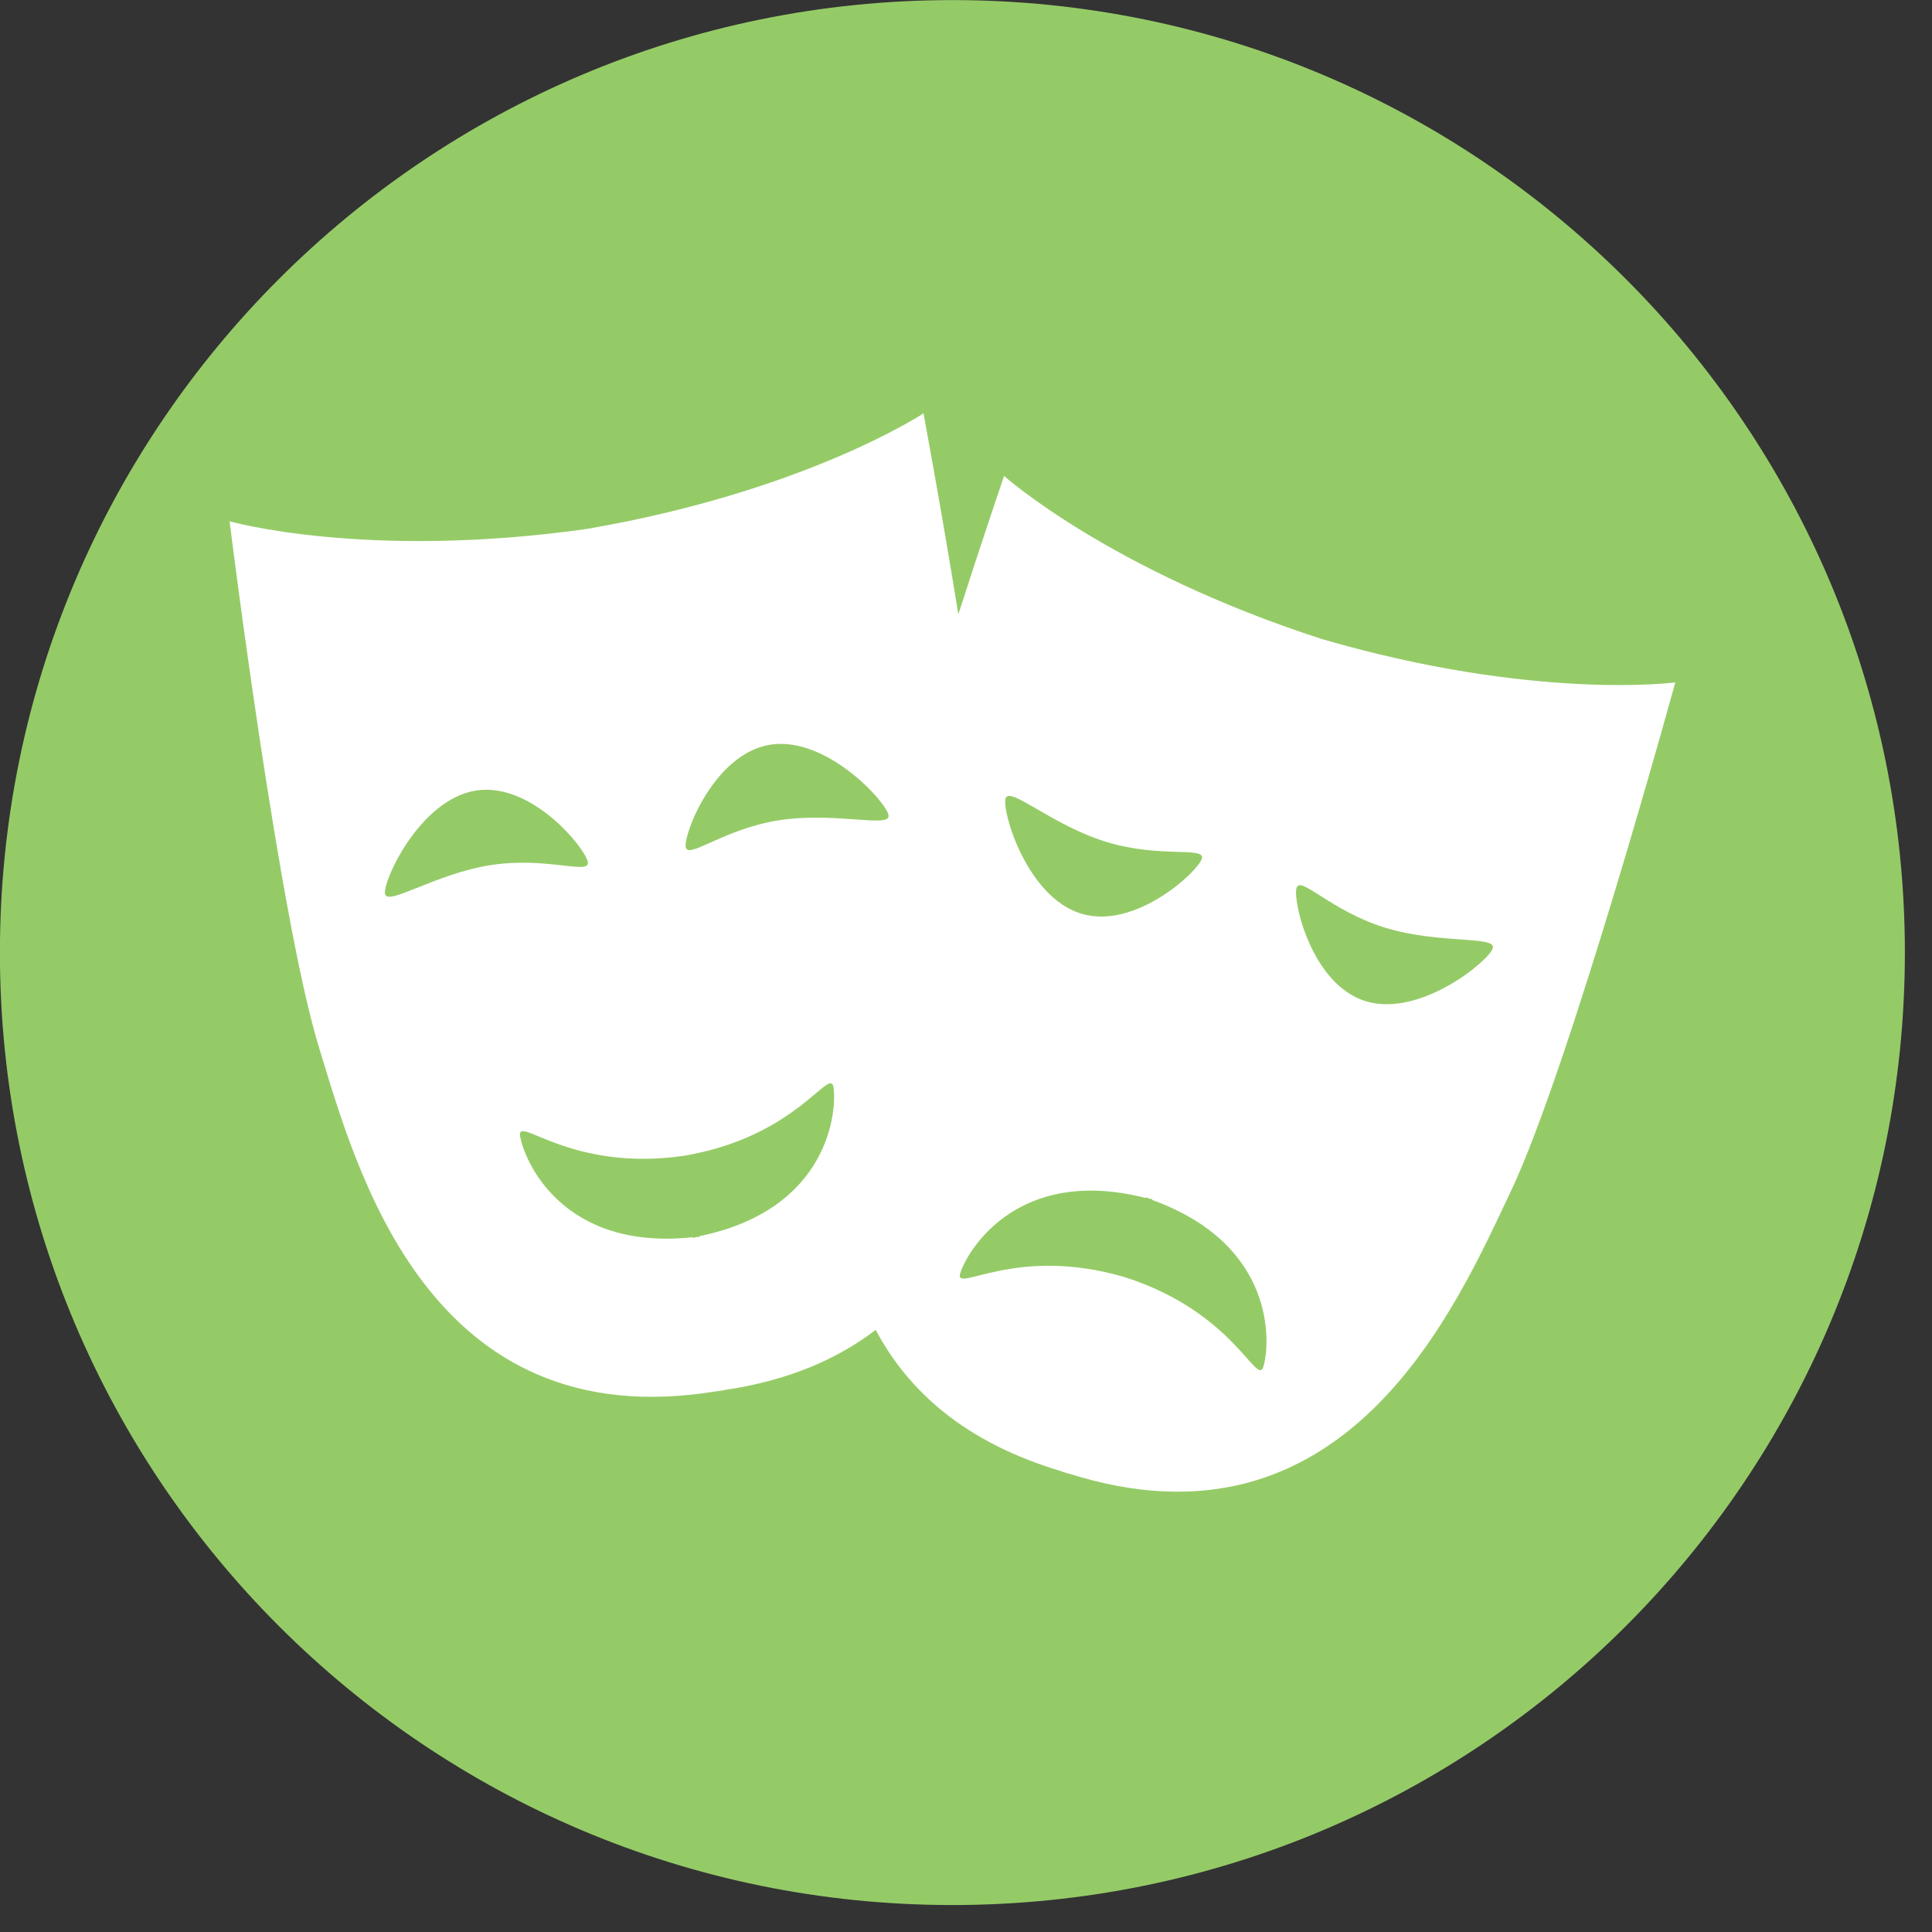
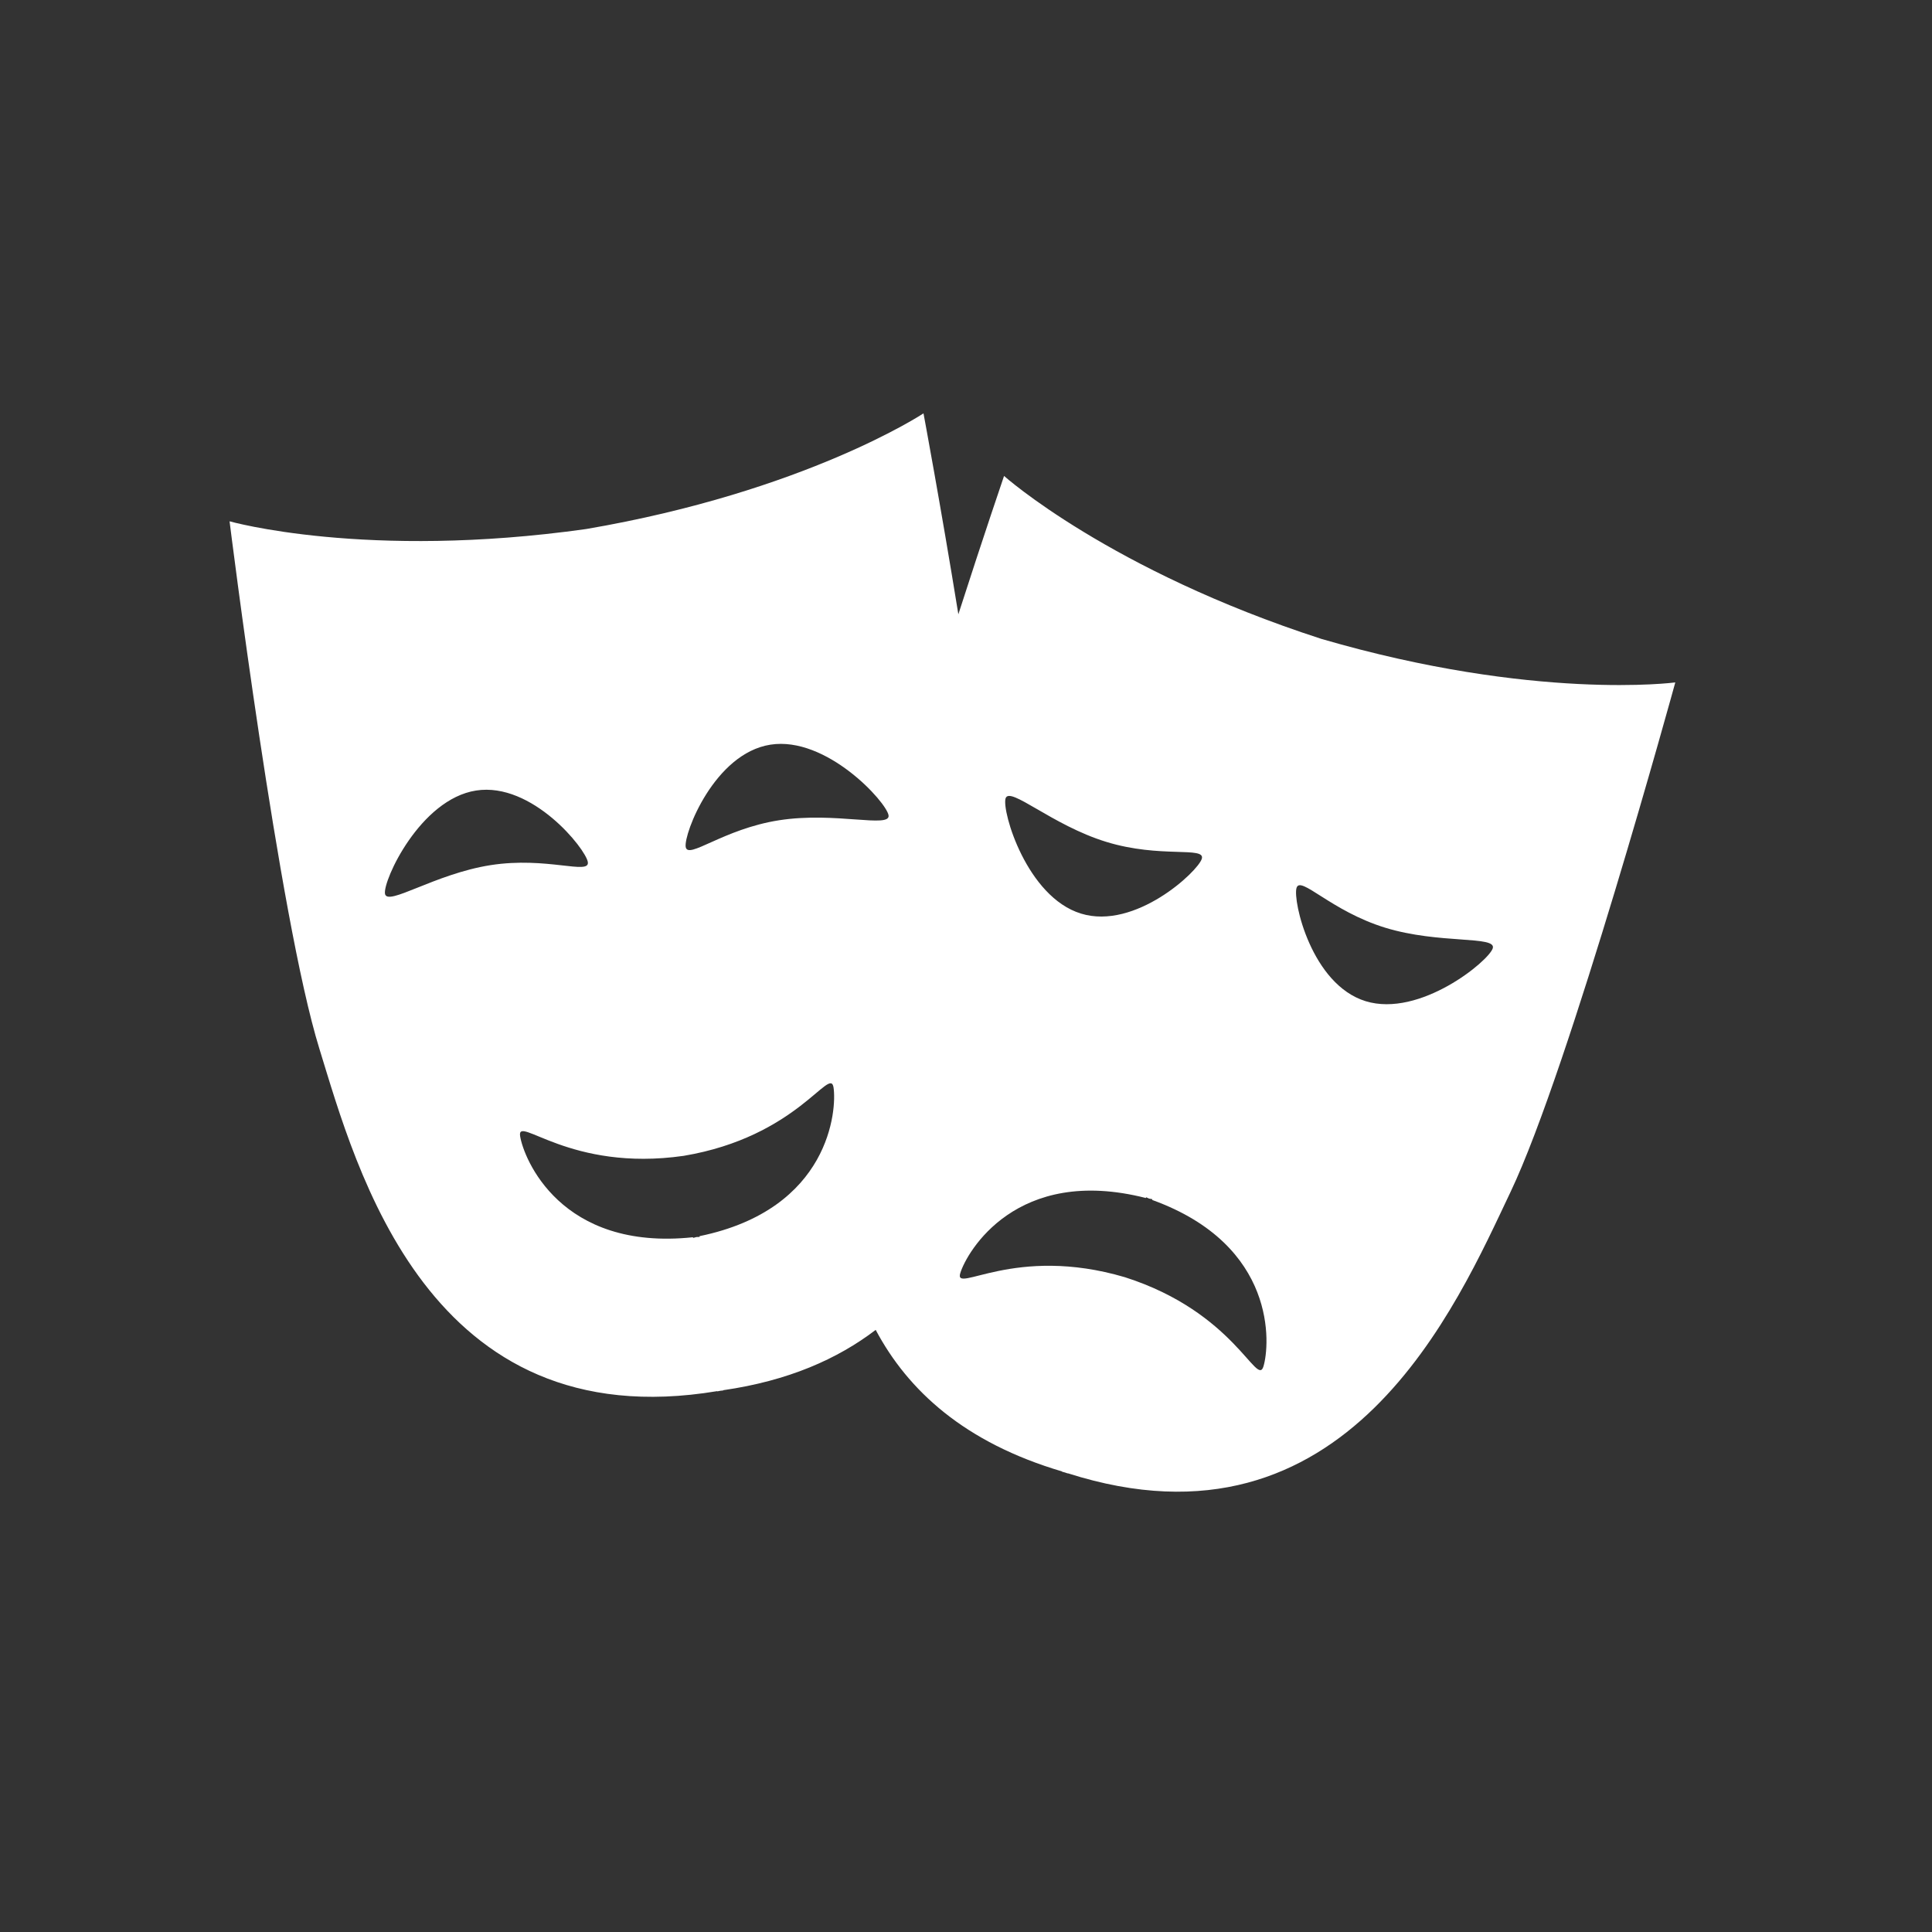
<svg xmlns="http://www.w3.org/2000/svg" width="100%" height="100%" viewBox="0 0 23 23" version="1.1" xml:space="preserve" style="fill-rule:evenodd;clip-rule:evenodd;stroke-linejoin:round;stroke-miterlimit:2;">
  <rect x="0" y="0" width="23" height="23" fill="#333333" stroke="none" />
  <g transform="matrix(0,-1,-1,0,11.338,0.001)">
-     <path d="M-11.339,-11.339C-17.601,-11.339 -22.678,-6.263 -22.678,0C-22.678,6.263 -17.601,11.339 -11.339,11.339C-5.077,11.339 0,6.263 0,0C0,-6.263 -5.077,-11.339 -11.339,-11.339" style="fill:rgb(149,203,103);fill-rule:nonzero;" />
-   </g>
+     </g>
  <g transform="matrix(1,0,0,1,19.944,15.399)">
    <path d="M0,-7.275C0,-7.275 -1.671,-7.052 -4.213,-7.793C-6.734,-8.609 -7.991,-9.733 -7.991,-9.733C-7.991,-9.733 -8.231,-9.031 -8.535,-8.086C-8.747,-9.392 -8.95,-10.478 -8.95,-10.478C-8.95,-10.478 -10.356,-9.547 -12.966,-9.101C-15.589,-8.732 -17.211,-9.193 -17.211,-9.193C-17.211,-9.193 -16.624,-4.467 -16.141,-2.911C-15.703,-1.494 -14.852,1.737 -11.405,1.162L-11.405,1.165C-11.392,1.163 -11.382,1.16 -11.37,1.158C-11.357,1.156 -11.346,1.156 -11.334,1.154L-11.334,1.151C-10.558,1.039 -9.973,0.779 -9.519,0.433C-9.135,1.155 -8.461,1.775 -7.301,2.118L-7.301,2.121C-7.29,2.125 -7.28,2.126 -7.268,2.13C-7.255,2.133 -7.245,2.139 -7.233,2.142L-7.232,2.14C-3.904,3.203 -2.598,0.128 -1.96,-1.212C-1.26,-2.683 0,-7.275 0,-7.275M-12.946,-5.136C-12.921,-4.979 -13.435,-5.204 -14.102,-5.1C-14.768,-4.996 -15.337,-4.603 -15.361,-4.76C-15.385,-4.917 -14.943,-5.884 -14.276,-5.988C-13.609,-6.092 -12.97,-5.293 -12.946,-5.136M-11.805,-1.639C-10.451,-1.866 -10.062,-2.715 -10.021,-2.453C-9.981,-2.194 -10.059,-1.003 -11.616,-0.683L-11.615,-0.674C-11.63,-0.672 -11.64,-0.674 -11.655,-0.672C-11.669,-0.669 -11.678,-0.664 -11.693,-0.662L-11.694,-0.67C-13.275,-0.502 -13.711,-1.613 -13.752,-1.873C-13.793,-2.134 -13.163,-1.444 -11.805,-1.639M-9.366,-5.693C-9.341,-5.536 -10.002,-5.738 -10.669,-5.634C-11.336,-5.53 -11.756,-5.16 -11.781,-5.317C-11.805,-5.474 -11.439,-6.43 -10.772,-6.534C-10.105,-6.638 -9.39,-5.85 -9.366,-5.693M-5.637,-5.175C-5.683,-5.024 -6.43,-4.324 -7.075,-4.523C-7.721,-4.721 -8.019,-5.742 -7.973,-5.894C-7.926,-6.046 -7.42,-5.575 -6.775,-5.377C-6.13,-5.178 -5.59,-5.327 -5.637,-5.175M-4.903,0.868C-4.981,1.121 -5.245,0.224 -6.552,-0.194C-7.868,-0.583 -8.59,0.011 -8.512,-0.243C-8.435,-0.494 -7.843,-1.53 -6.303,-1.137L-6.3,-1.146C-6.286,-1.141 -6.278,-1.135 -6.264,-1.13C-6.25,-1.126 -6.239,-1.127 -6.225,-1.123L-6.228,-1.114C-4.733,-0.574 -4.826,0.617 -4.903,0.868M-2.173,-4.11C-2.22,-3.958 -3.041,-3.282 -3.686,-3.48C-4.331,-3.678 -4.556,-4.677 -4.509,-4.829C-4.463,-4.98 -4.1,-4.554 -3.454,-4.355C-2.809,-4.157 -2.126,-4.262 -2.173,-4.11" style="fill:white;fill-rule:nonzero;" />
  </g>
</svg>